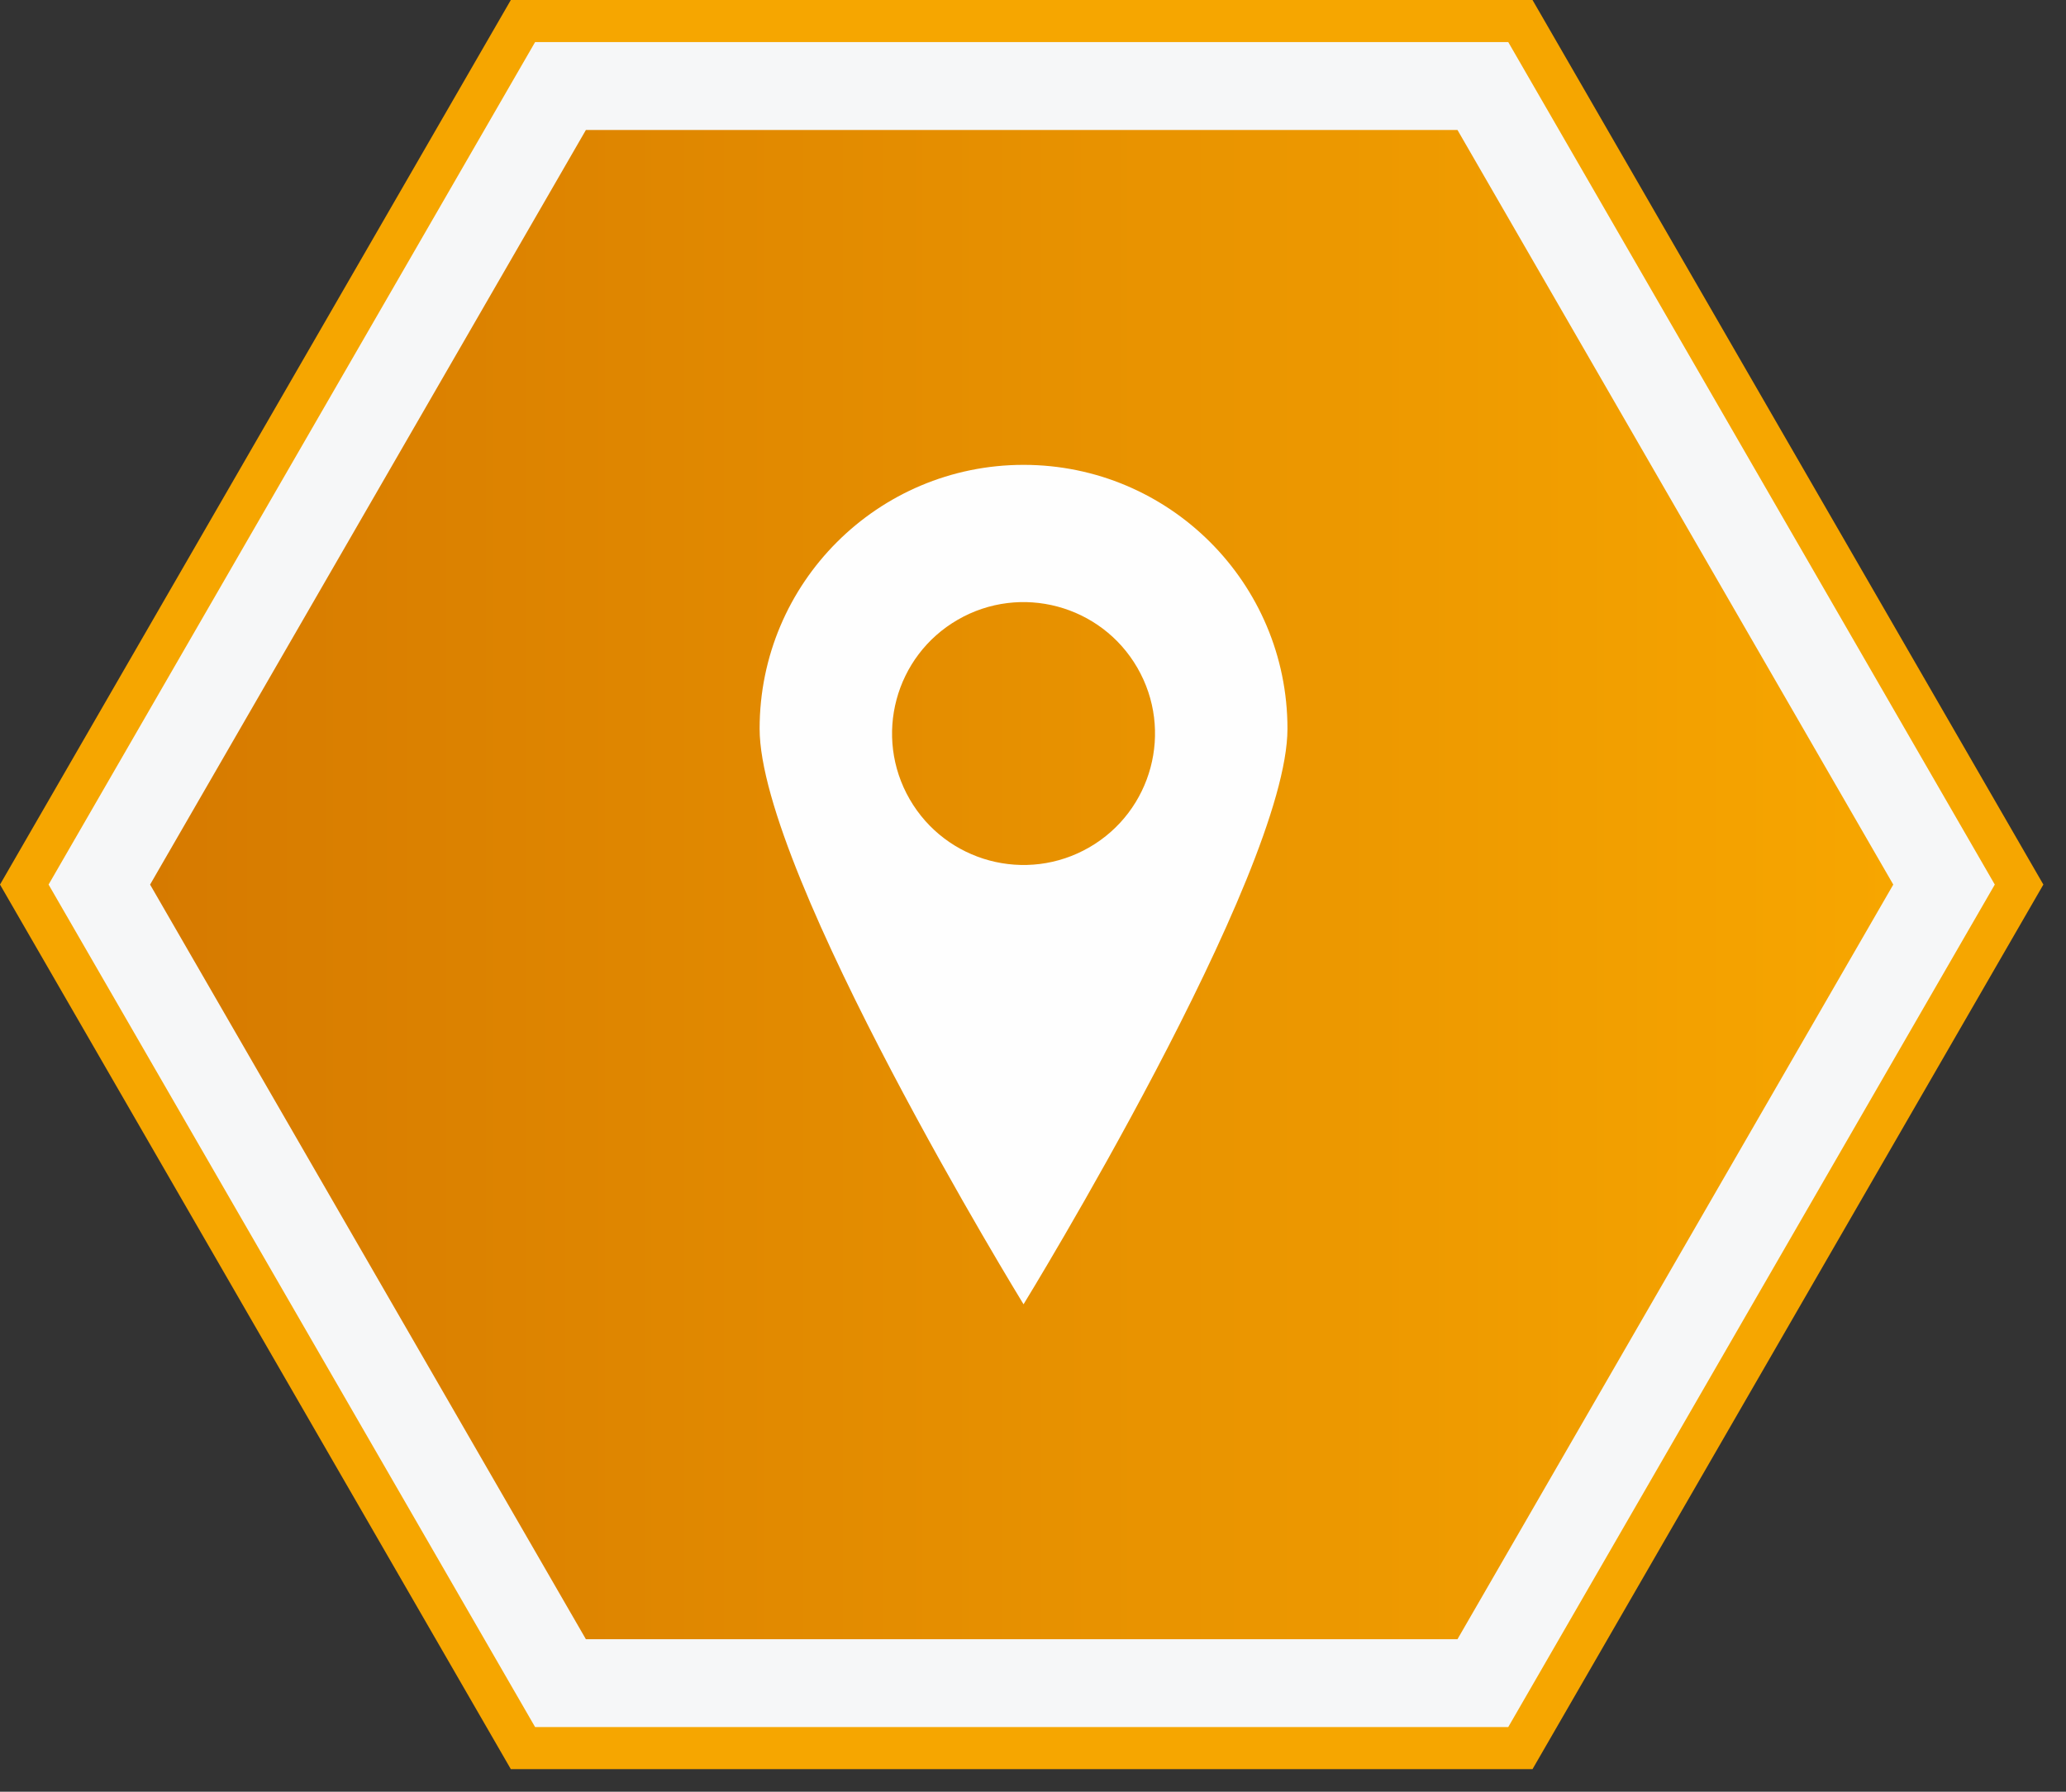
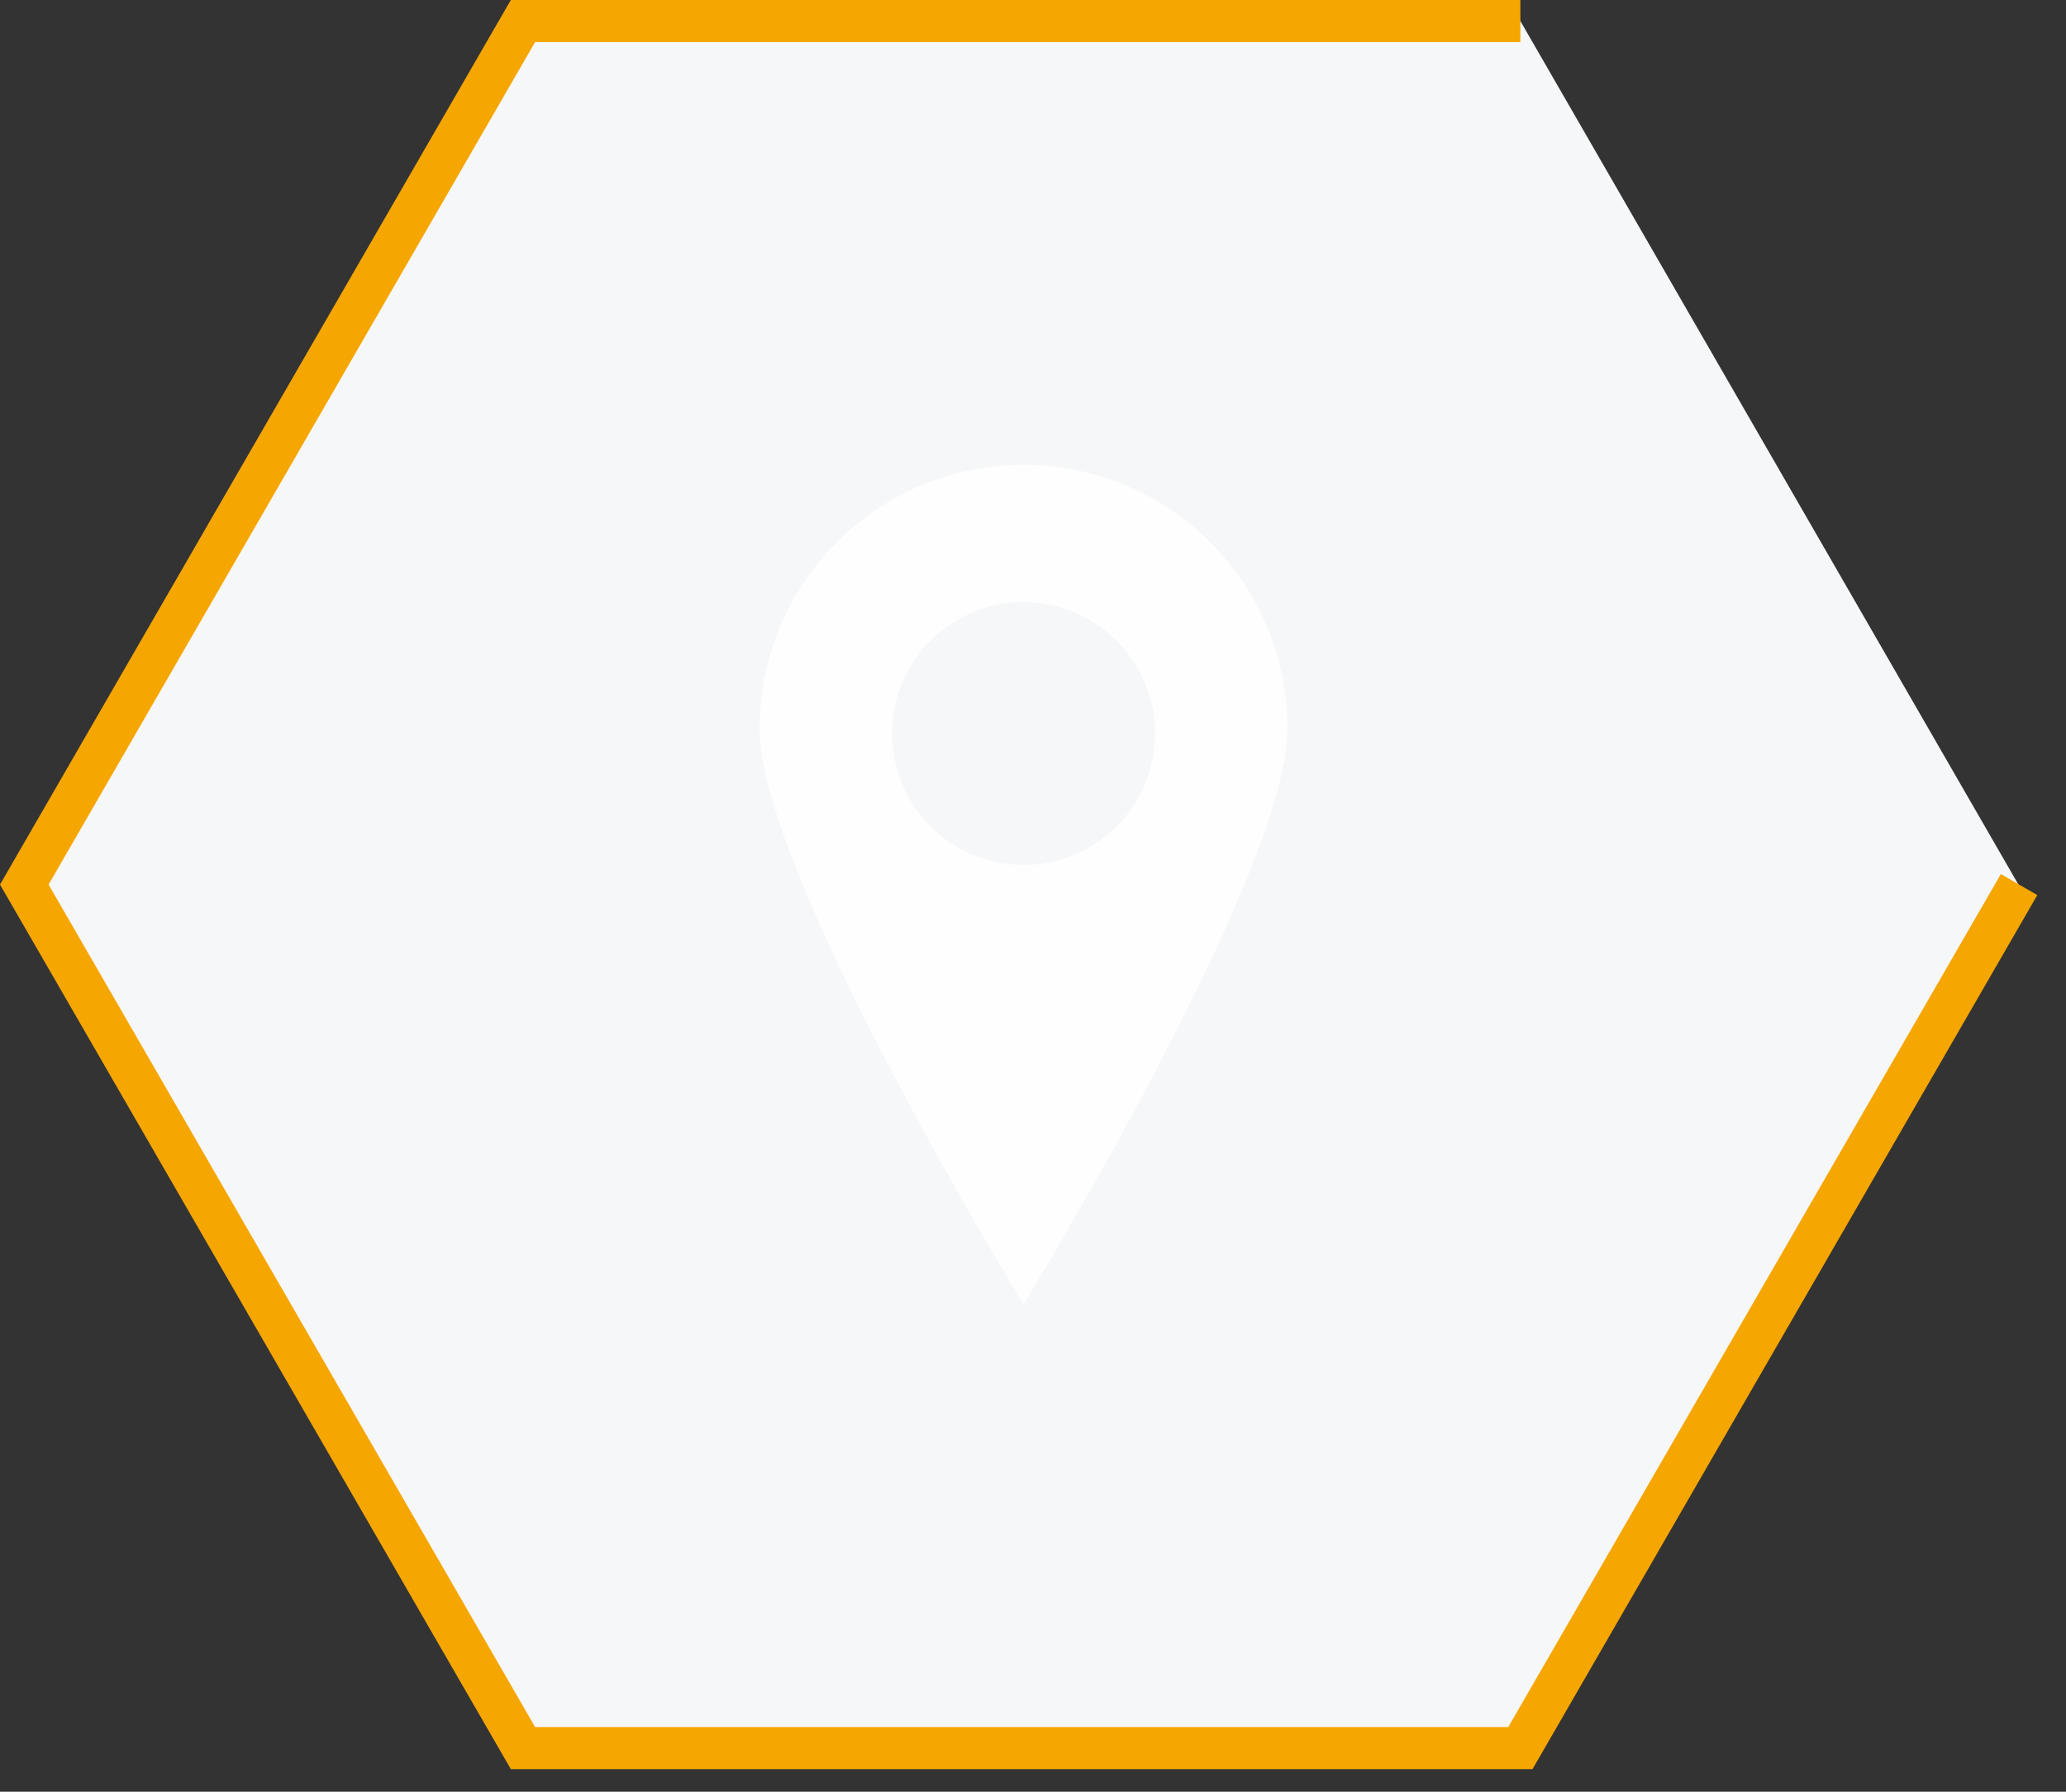
<svg xmlns="http://www.w3.org/2000/svg" viewBox="0 0 83 72">
  <rect x="0" y="0" width="83" height="72" fill="#333333" stroke="none" />
  <defs>
    <linearGradient x1="0%" y1="50%" x2="100%" y2="50%" id="a">
      <stop stop-color="#D67A00" offset="0%" />
      <stop stop-color="#F7A600" offset="100%" />
    </linearGradient>
  </defs>
  <g fill="none" fill-rule="evenodd">
    <path fill="#F6F7F8" d="M61.08.845h-40.07L.976 35.547l20.034 34.7h40.07l20.035-34.654z" />
-     <path fill="url(#a)" d="M58.553 5.13H23.538L6.03 35.454l17.508 30.324h35.015l17.508-30.324z" transform="translate(0 .093)" />
-     <path stroke="#F6A600" stroke-width="1.69" d="M61.08.845h-40.07L.976 35.546l20.034 34.701h40.07l20.035-34.701z" />
+     <path stroke="#F6A600" stroke-width="1.69" d="M61.08.845h-40.07L.976 35.546l20.034 34.701h40.07l20.035-34.701" />
    <path d="M51.723 29.283c0-5.856-4.747-10.603-10.603-10.603s-10.603 4.747-10.603 10.603 10.603 23.129 10.603 23.129 10.603-17.273 10.603-23.129m-7.962 4.768c-2.527 1.458-5.757.593-7.215-1.934-1.458-2.526-.593-5.756 1.933-7.214 2.526-1.458 5.756-.593 7.215 1.933 1.458 2.526.593 5.756-1.933 7.215" fill="#FEFEFE" />
  </g>
</svg>